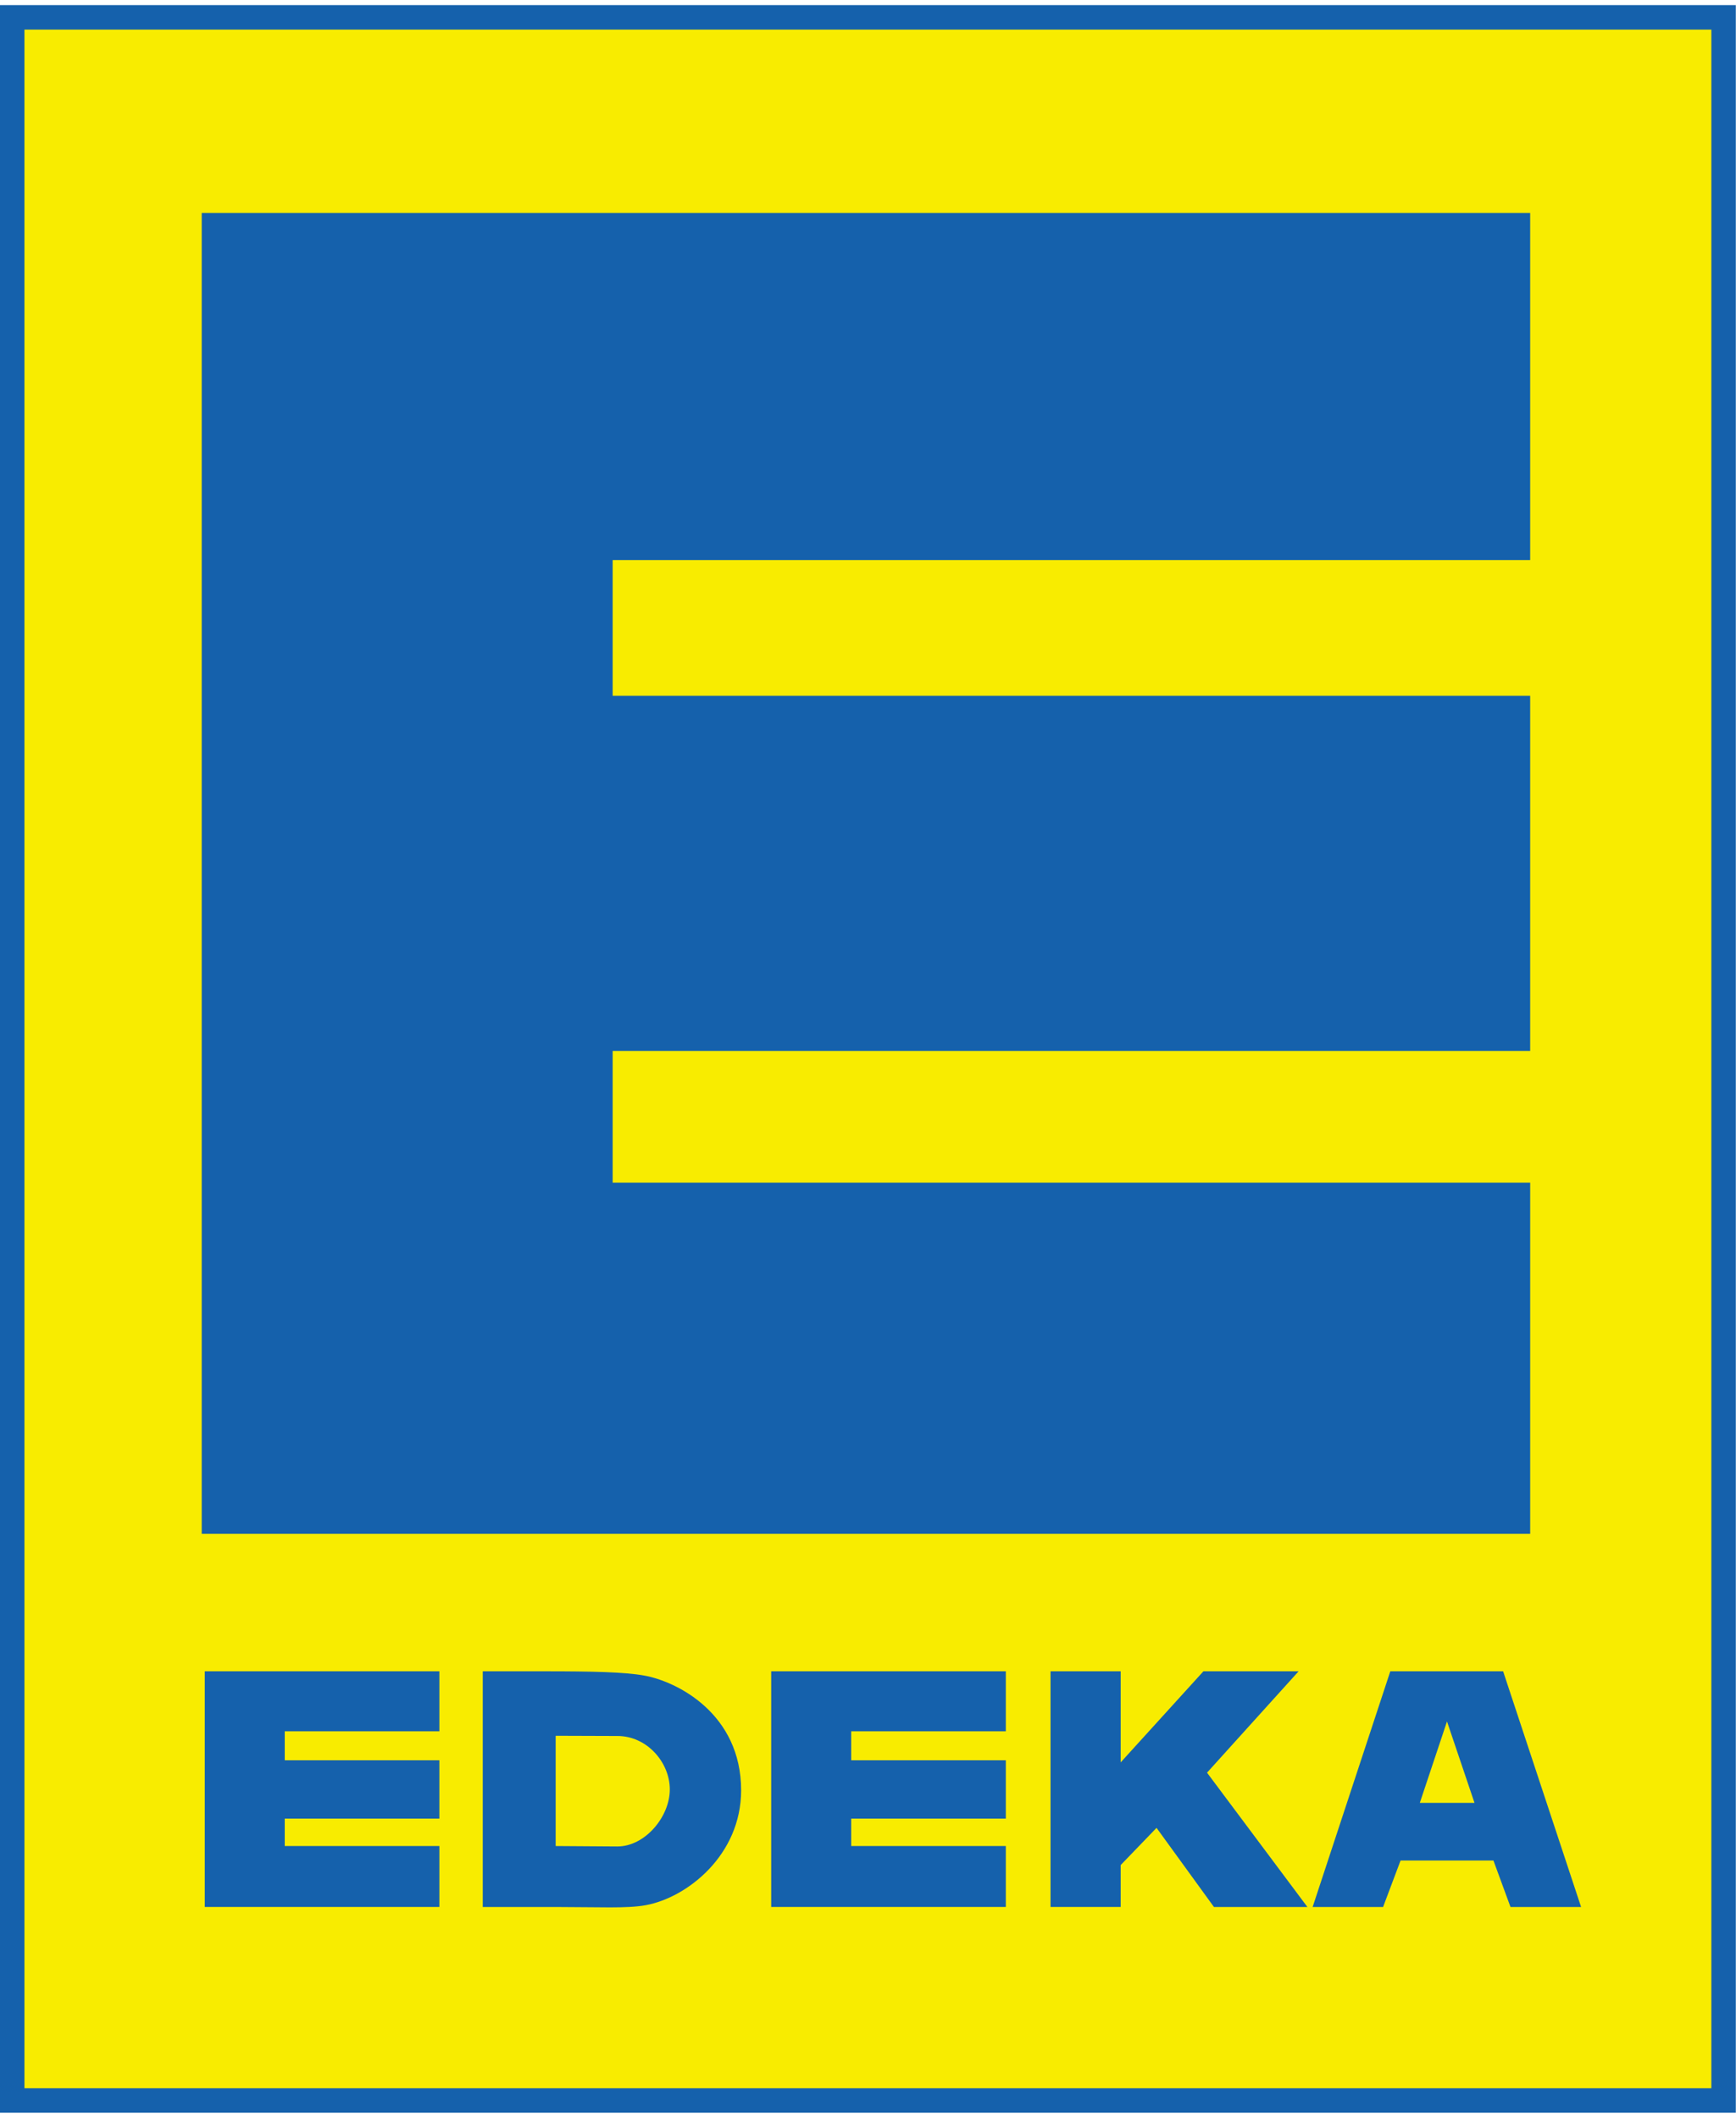
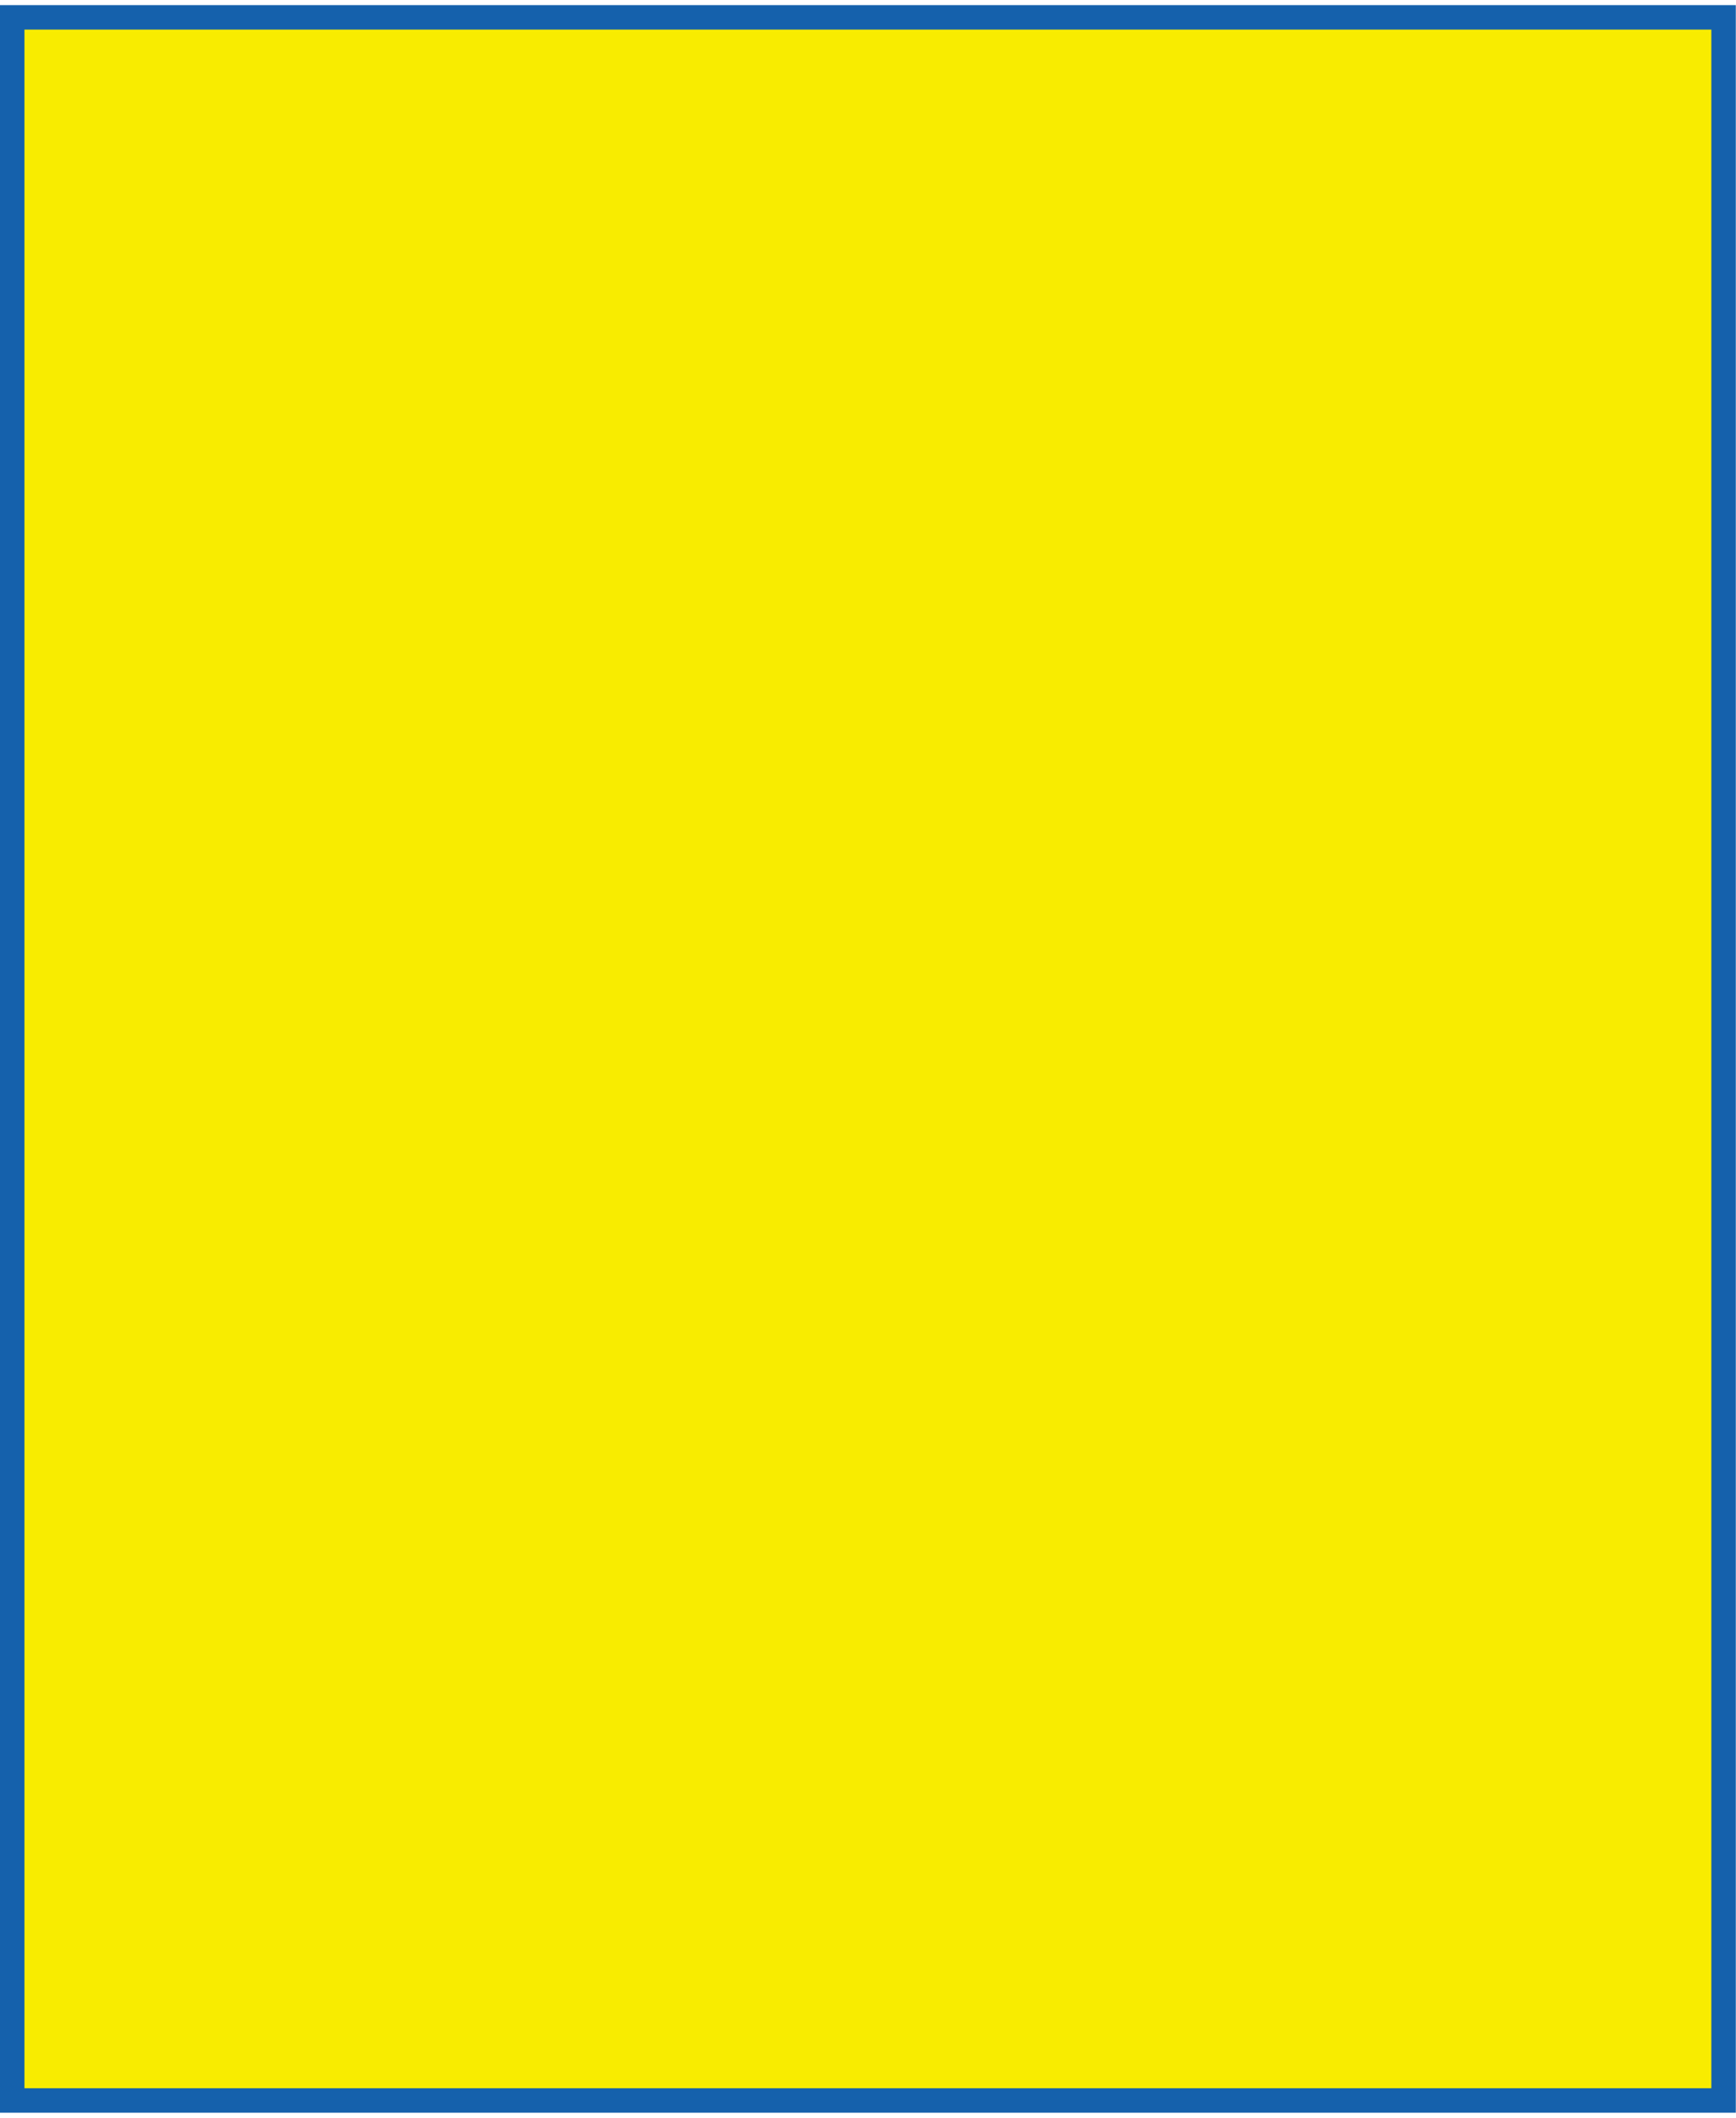
<svg xmlns="http://www.w3.org/2000/svg" width="41" height="50" viewBox="0 0 284.008 344.676">
  <path fill="#f8ec00" stroke="#1561ac" stroke-width="4" d="M281.976 342.675H2V2.001h279.976v340.674h0z" />
-   <path fill="#1561ac" d="M33.002 250.005h217.335v-57.434H100.231v-21.535h150.105v-58.085H100.231V90.755h150.105V33.984H33.002v216.021zm45.977 61.03v-38.549h10.226c7.619 0 12.967.118 16.138.687 5.443.957 15.903 6.259 15.903 18.778 0 10.577-8.804 17.546-15.618 18.788-3.029.558-7.787.296-14.175.296H78.979h0zm11.928-9.973l10.104.07c4.497 0 8.591-4.84 8.568-9.37-.024-4.379-3.717-8.697-8.568-8.697-2.981 0-10.104-.034-10.104-.034v18.031zm80.958 9.973v-38.549h11.477v14.896l13.536-14.896h15.572l-14.981 16.578 16.424 21.971h-15.288l-9.395-12.945-5.868 6.083v6.851h-11.477v.011zm42.879 0l12.709-38.549h18.457l12.756 38.549h-11.548l-2.794-7.607h-15.191l-2.864 7.607h-11.525zm17.537-17.037h8.944l-4.497-13.313-4.447 13.313zm-185.698 7.064v-4.485h25.299v-9.547H46.583v-4.734h25.299v-9.809H33.497v38.537h38.385v-9.962H46.583zm92.672 0v-4.485h25.297v-9.547h-25.297v-4.734h25.297v-9.809h-38.384v38.537h38.384v-9.962h-25.297z" />
</svg>